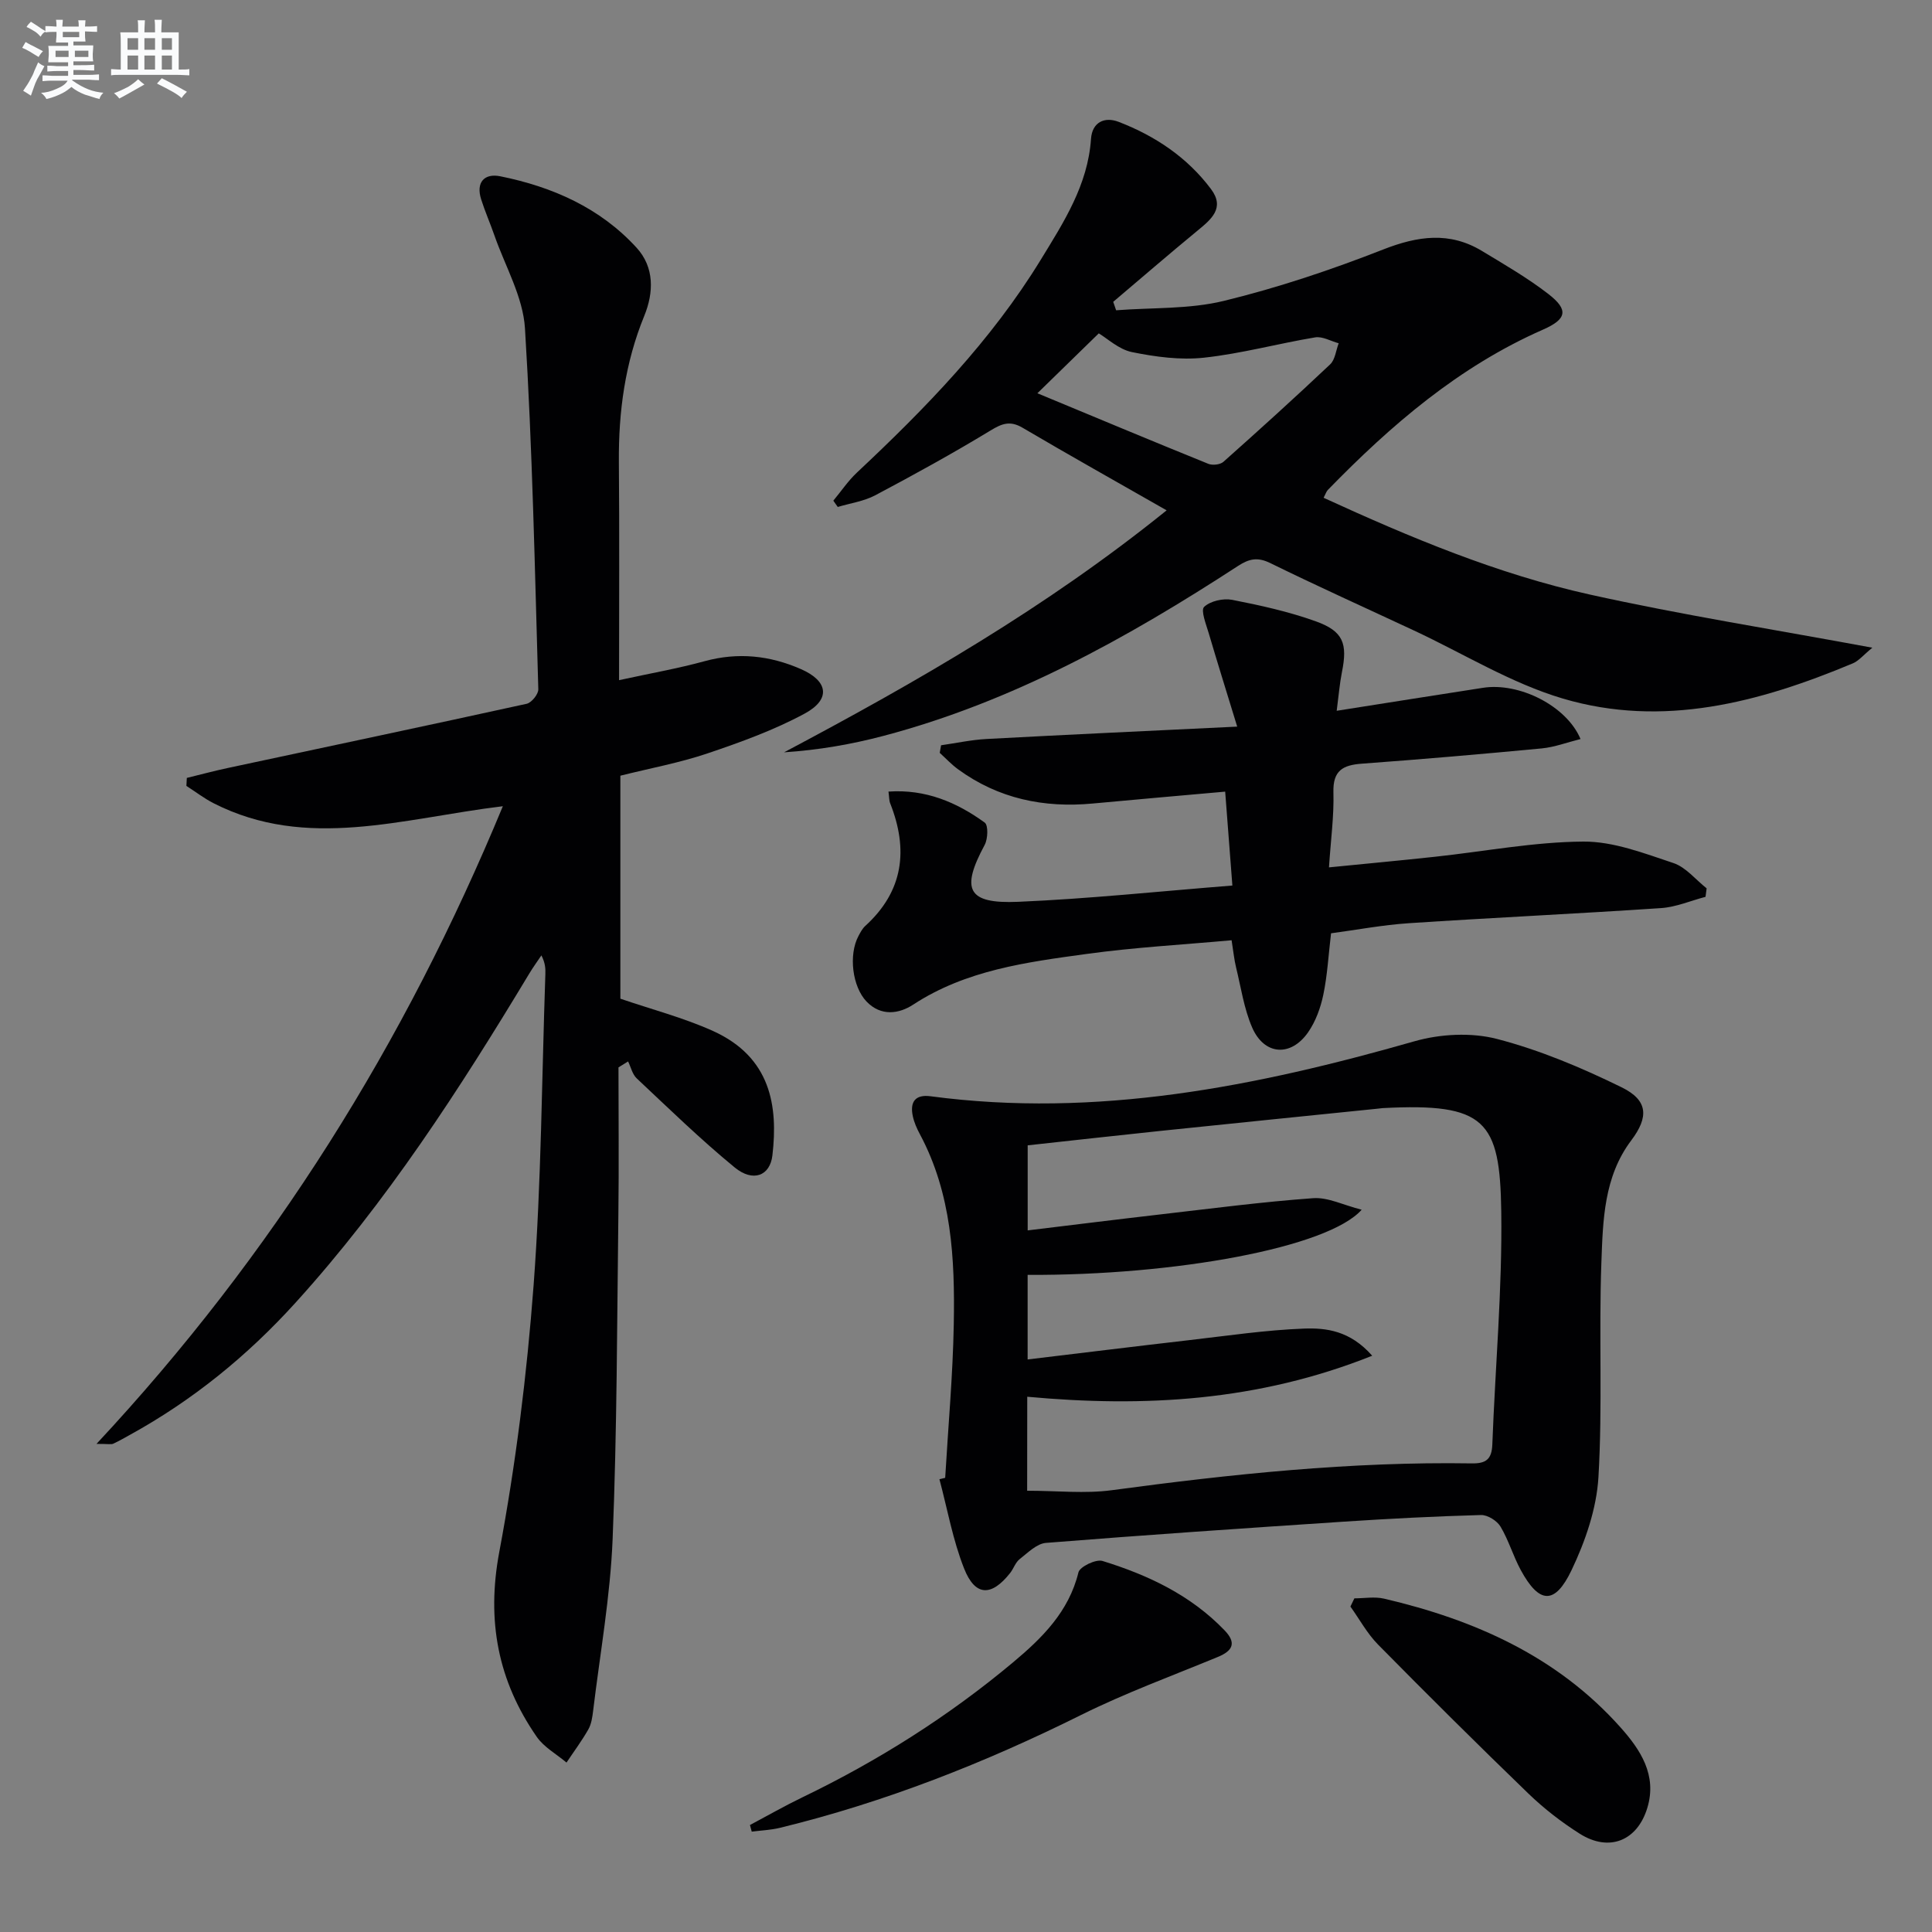
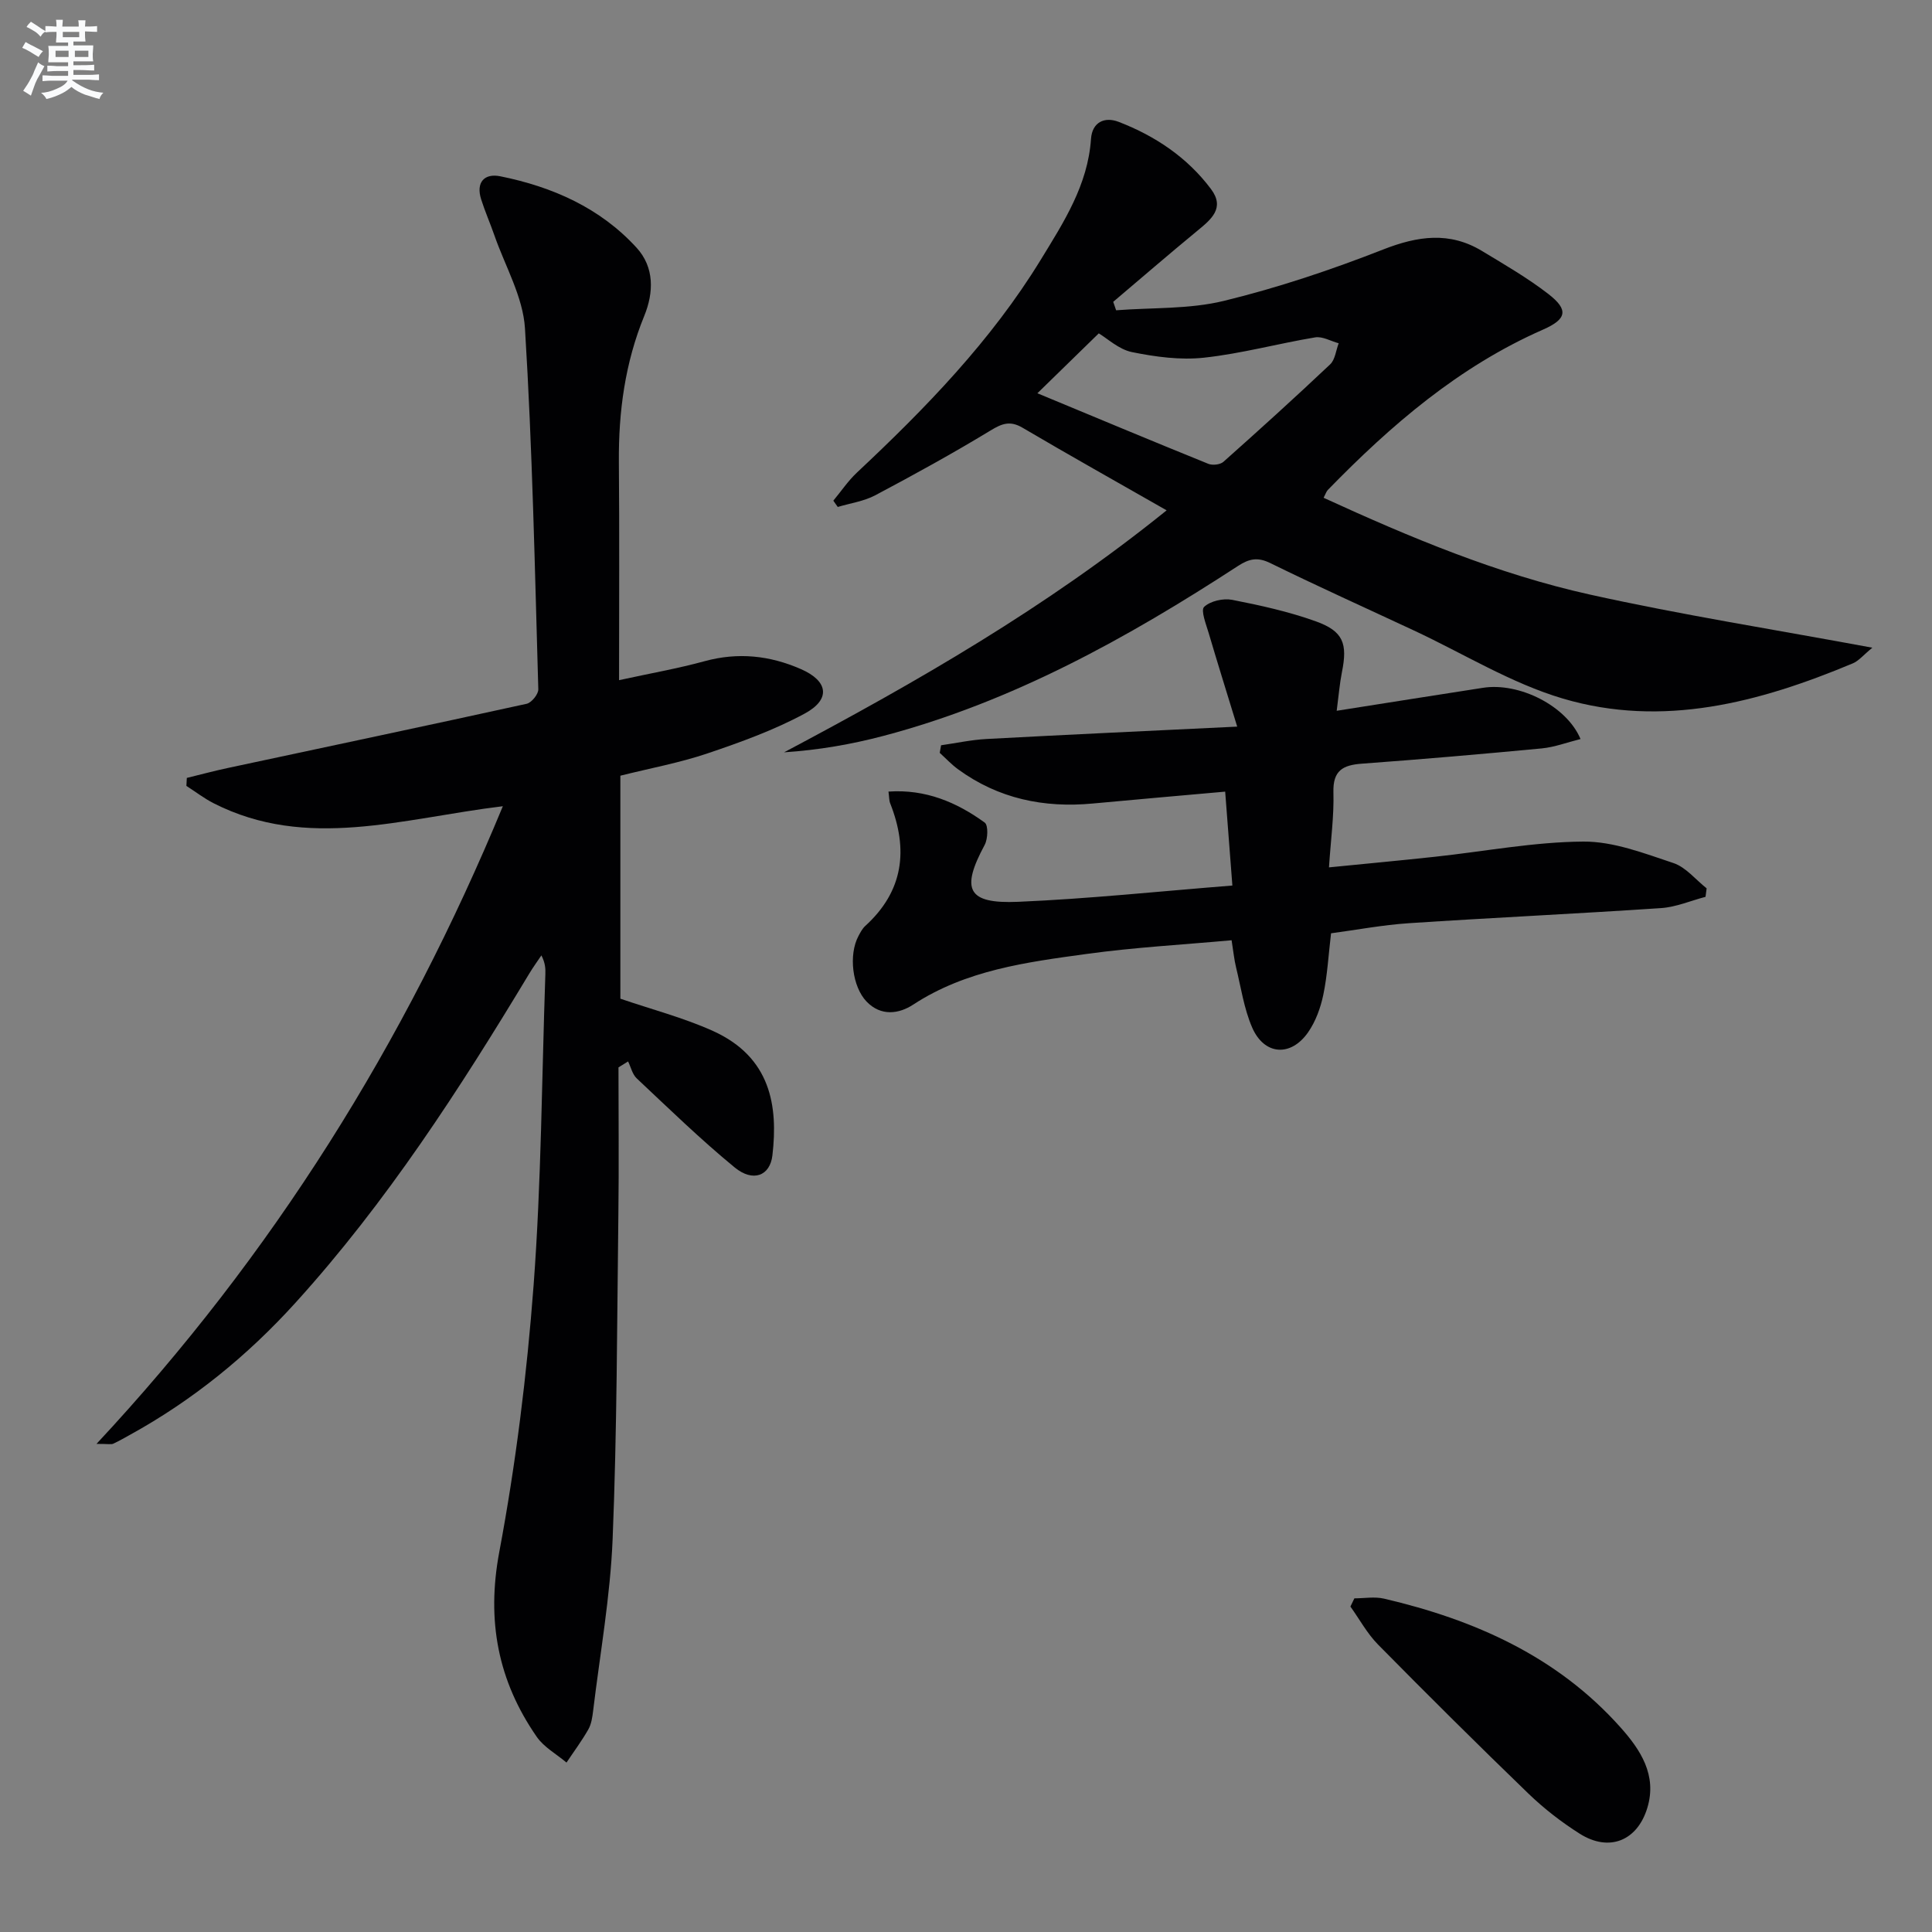
<svg xmlns="http://www.w3.org/2000/svg" enable-background="new 0 0 400 400" viewBox="0 0 400 400">
  <rect x="0" y="0" width="400" height="400" fill="#808080" stroke="none" />
  <g fill="#010103">
    <path d="m128.17 140.82c6.47-1.41 12.17-2.41 17.72-3.93 6.92-1.89 13.49-1.18 19.93 1.64 5.65 2.46 6.25 6.25.78 9.21-6.35 3.43-13.27 5.93-20.14 8.25-5.78 1.95-11.84 3.06-18.02 4.61v46.17c6.46 2.21 13.04 3.92 19.15 6.67 12.05 5.44 13.51 15.6 12.33 25.76-.49 4.26-4.02 5.62-7.81 2.51-7.05-5.79-13.62-12.18-20.28-18.44-.9-.84-1.21-2.32-1.79-3.51-.66.41-1.32.82-1.99 1.23 0 10.07.11 20.14-.02 30.21-.28 22.47-.28 44.95-1.19 67.4-.48 11.91-2.61 23.75-4.04 35.62-.16 1.31-.36 2.73-1 3.85-1.35 2.37-2.99 4.57-4.51 6.85-2.08-1.76-4.67-3.17-6.17-5.34-8.03-11.59-10.42-24.02-7.75-38.26 3.42-18.23 5.72-36.76 7.11-55.27 1.6-21.38 1.69-42.87 2.43-64.31.04-1.16.01-2.32-.82-3.94-.83 1.24-1.71 2.44-2.48 3.72-14.44 23.97-29.59 47.43-48.47 68.24-9.93 10.95-21.24 20.15-34.2 27.29-1.16.64-2.31 1.31-3.51 1.86-.4.18-.96.03-3.45.03 36.57-39.22 63.79-82.87 84.13-132.02-20.87 2.53-40.53 9.21-59.87-.61-1.98-1.01-3.77-2.39-5.65-3.6.03-.55.06-1.1.09-1.65 2.86-.7 5.71-1.47 8.6-2.08 20.59-4.41 41.19-8.75 61.76-13.27 1.01-.22 2.44-1.99 2.41-3-.72-24.91-1.22-49.85-2.76-74.72-.4-6.53-4.1-12.86-6.33-19.26-.87-2.5-1.94-4.93-2.74-7.45-1.13-3.55.68-5.45 3.97-4.78 10.79 2.18 20.66 6.53 28.21 14.79 3.69 4.04 3.58 9.24 1.58 14.13-3.97 9.71-5.33 19.81-5.25 30.22.13 14.63.04 29.27.04 45.18z" />
    <path d="m241.54 105.66c-10.55-6.02-20.25-11.46-29.83-17.1-2.58-1.52-4.26-.88-6.65.58-7.79 4.73-15.79 9.13-23.84 13.4-2.36 1.25-5.17 1.64-7.77 2.42-.31-.43-.61-.86-.92-1.3 1.62-1.95 3.05-4.09 4.88-5.81 14.24-13.35 27.79-27.29 38.06-44.06 4.77-7.8 9.76-15.48 10.41-25.03.24-3.47 2.81-4.66 5.73-3.53 7.57 2.92 14.21 7.36 19.12 13.92 2.94 3.93.03 6.27-2.82 8.62-5.87 4.83-11.63 9.81-17.43 14.72.2.58.4 1.17.6 1.75 7.46-.58 15.16-.2 22.33-1.95 11.2-2.73 22.23-6.43 32.97-10.64 7.16-2.8 13.73-3.75 20.45.31 4.68 2.83 9.46 5.59 13.77 8.93 4.22 3.28 3.78 5.19-1.15 7.36-17.4 7.65-31.46 19.75-44.54 33.19-.31.32-.45.82-.87 1.62 17.92 8.22 36 15.79 55.14 20.04 18.98 4.21 38.22 7.24 58.47 11-1.88 1.54-2.82 2.73-4.04 3.24-19.33 8.09-39.32 13.42-60.04 7.29-10.71-3.17-20.54-9.29-30.78-14.07-9.93-4.64-19.93-9.14-29.77-13.97-2.64-1.3-4.39-.92-6.71.59-22.92 14.92-46.69 28.12-73.37 35.17-6.66 1.76-13.47 2.94-20.61 3.41 27.47-14.56 54.22-29.93 79.21-50.1zm-26.76-24.24c11.83 4.91 23.58 9.83 35.39 14.61.87.35 2.45.18 3.12-.41 7.45-6.63 14.85-13.33 22.1-20.18 1.04-.98 1.2-2.89 1.77-4.37-1.63-.44-3.36-1.47-4.87-1.22-7.68 1.28-15.26 3.36-22.98 4.2-4.9.54-10.06-.16-14.94-1.15-2.72-.55-5.1-2.82-6.88-3.88-4.26 4.16-8.18 7.98-12.71 12.4z" />
-     <path d="m195.69 305.97c.62-10.62 1.59-21.24 1.78-31.87.24-13.5-.42-26.96-7.03-39.3-.62-1.16-1.18-2.42-1.45-3.7-.63-2.93.47-4.56 3.68-4.13 34.34 4.57 67.37-2.01 100.16-11.38 5.36-1.53 11.77-1.87 17.1-.49 8.89 2.31 17.55 5.96 25.82 10.02 5.5 2.7 5.62 6.16 1.98 10.99-5.68 7.54-5.86 16.55-6.18 25.26-.55 14.81.26 29.69-.61 44.47-.39 6.53-2.72 13.28-5.57 19.25-3.47 7.26-6.71 6.97-10.51-.02-1.58-2.91-2.51-6.19-4.2-9.01-.72-1.21-2.68-2.43-4.04-2.39-9.46.26-18.92.75-28.37 1.37-20.57 1.36-41.15 2.76-61.7 4.4-1.9.15-3.75 2.04-5.44 3.36-.87.68-1.25 1.95-1.96 2.86-3.88 4.92-7.25 4.88-9.54-.91-2.34-5.91-3.46-12.3-5.11-18.49.38-.1.79-.2 1.19-.29zm16.97 2.67c6.24 0 11.98.64 17.53-.11 24.74-3.33 49.52-5.95 74.53-5.55 3 .05 4.13-.91 4.25-3.91.6-16.07 2.07-32.15 1.85-48.21-.26-18.87-3.26-22.55-24.51-21.44-.33.02-.66.08-.99.11-15.04 1.54-30.09 3.05-45.13 4.62-9.17.96-18.34 1.99-27.42 2.98v17.61c9.43-1.14 18.45-2.27 27.48-3.31 10.53-1.21 21.06-2.6 31.63-3.36 3.07-.22 6.27 1.44 10.04 2.39-6.95 7.85-38.66 13.64-69.16 13.49v17.51c11.42-1.37 22.44-2.73 33.47-4 7.9-.91 15.81-2.09 23.74-2.39 4.6-.17 9.54.41 14.13 5.62-23.64 9.44-47.24 10.72-71.42 8.49-.02 6.68-.02 12.95-.02 19.46z" />
    <path d="m327.23 153.01c-2.74.68-5.35 1.68-8.03 1.94-12.4 1.18-24.82 2.25-37.24 3.16-3.93.29-6.01 1.41-5.89 5.91.14 4.93-.55 9.87-.92 15.56 7.59-.76 14.79-1.42 21.97-2.2 10.23-1.1 20.45-3.07 30.68-3.14 6.22-.05 12.58 2.42 18.65 4.44 2.59.86 4.61 3.44 6.89 5.24-.08.59-.15 1.17-.23 1.76-3.06.8-6.09 2.12-9.19 2.33-17.41 1.17-34.84 1.98-52.24 3.13-5.42.36-10.79 1.38-16.1 2.09-.54 4.53-.76 8.69-1.6 12.71-.56 2.7-1.58 5.52-3.14 7.77-3.6 5.18-9.12 4.77-11.61-1.01-1.68-3.9-2.3-8.26-3.32-12.43-.39-1.59-.54-3.24-.92-5.6-10.14.92-20.08 1.47-29.91 2.82-12.47 1.71-25.03 3.32-36.02 10.51-2.9 1.9-6.65 2.49-9.65-.64-2.95-3.08-3.76-9.67-1.67-13.58.39-.73.8-1.52 1.39-2.06 7.94-7.22 8.97-15.81 5.17-25.41-.23-.58-.19-1.28-.35-2.42 7.68-.53 14.11 2.2 19.93 6.42.75.55.66 3.36-.01 4.61-4.98 9.25-3.6 12.24 6.94 11.79 14.57-.62 29.09-2.16 44.34-3.37-.53-6.88-.99-12.91-1.49-19.44-9.35.84-18.39 1.61-27.42 2.46-10.13.95-19.53-1-27.86-7.07-1.38-1-2.55-2.27-3.82-3.42.09-.52.19-1.05.28-1.57 3.14-.45 6.26-1.13 9.41-1.3 16.73-.9 33.48-1.67 51.9-2.56-2.23-7.28-4.12-13.32-5.91-19.39-.54-1.82-1.68-4.69-.94-5.4 1.29-1.22 3.95-1.82 5.81-1.46 5.84 1.14 11.71 2.44 17.29 4.44 5.73 2.05 6.63 4.61 5.43 10.54-.47 2.36-.66 4.78-1.08 7.99 10.68-1.68 20.46-3.24 30.24-4.75 7.52-1.2 17.37 3.73 20.24 10.6z" />
-     <path d="m155.27 377.85c3.62-1.92 7.18-3.96 10.87-5.74 15.66-7.55 30.26-16.78 43.58-27.92 5.99-5.01 11.57-10.48 13.56-18.65.29-1.18 3.62-2.78 4.98-2.36 9.43 2.91 18.26 7.07 25.26 14.35 2.5 2.59 1.76 4.23-1.37 5.52-9.47 3.91-19.13 7.45-28.29 12-20.01 9.95-40.65 18.08-62.37 23.38-1.9.46-3.89.54-5.85.79-.12-.46-.24-.91-.37-1.37z" />
    <path d="m280.41 330.92c2.05 0 4.19-.39 6.13.06 18.77 4.38 35.88 11.97 48.98 26.67 4.11 4.61 7.59 9.85 5.55 16.62-2.07 6.88-7.94 9.23-14.02 5.37-3.76-2.38-7.36-5.17-10.57-8.26-10.52-10.16-20.9-20.47-31.17-30.89-2.25-2.28-3.83-5.23-5.72-7.87.27-.57.55-1.14.82-1.7z" />
  </g>
  <path d="m6.8 9.5c.6.3 1.3.7 2.1 1.1-.4.4-.7.8-.9 1.2-.7-.4-1.3-.8-1.8-1.1s-1.1-.6-1.6-.8c.2-.4.5-.8.7-1.2.4.2.8.5 1.5.8zm.9 6.9c-.3.6-.5 1.1-.7 1.7s-.4 1.1-.6 1.7c-.6-.4-1.1-.7-1.6-1 .7-1 1.2-1.8 1.5-2.4.3-.5.6-1.1.8-1.7.3-.6.5-1.2.8-1.8.3.3.8.6 1.3.8-.7 1.3-1.2 2.2-1.5 2.7zm.1-11c.4.3 1 .7 1.7 1.1-.5.2-.8.6-1.1 1.1-.5-.6-1-1-1.4-1.2s-.9-.6-1.5-.8c.2-.4.5-.7.9-1.1.5.3.9.6 1.4.9zm10.5 13.1c1 .4 2 .6 3.1.7-.4.4-.7.8-.8 1.3-.9-.2-1.9-.6-3-.9-1-.4-2-.9-2.8-1.6-.5.4-1.1.9-1.9 1.3s-1.9.9-3.3 1.2c-.1-.3-.5-.8-1.1-1.3 1 0 2.1-.3 3.2-.8 1.2-.5 1.9-1 2.3-1.7h-3.2c-.4 0-1 0-2 .1v-1.2c1 0 1.7.1 2 .1h3.3v-1h-2.3c-.2 0-.9 0-2 .1v-1.2c1.2 0 1.9.1 2 .1h2.3v-.8h-4.1c0-.7.1-1.2.1-1.6 0-.5 0-1.1-.1-1.8h4.1v-.7h-2.5c0-.6.1-1.1.1-1.6v-.6h-.5c-.4 0-1 0-1.8.1v-1.3c1.2 0 1.9.1 2.1.1h.2c0-.3 0-.8-.1-1.4h1.4c0 .6-.1 1-.1 1.4h3.4c0-.4 0-.8-.1-1.3h1.5c0 .4-.1.9-.1 1.3.7 0 1.5 0 2.5-.1v1.2c-1 0-1.8-.1-2.5-.1v.6c0 .3 0 .8.1 1.5h-2.5v.8h4.1c0 .8-.1 1.3-.1 1.8s0 1 .1 1.5h-4.1v.8h1.4c.8 0 1.8 0 2.9-.1v1.2c-1 0-1.9-.1-2.8-.1h-1.5v1h3.2c.3 0 1 0 2.1-.1v1.2c-1.1 0-1.8-.1-2.1-.1h-3.4l-.1.1c1.4 1 2.4 1.5 3.4 1.9zm-4.1-6.7v-1.3h-2.7v1.3zm2.2-4.1v-1.1h-3.4v1.1zm1.9 4.1v-1.3h-2.8v1.3z" fill="#fafbfc" />
-   <path d="m37 6.7v2.3 5.4c1 0 1.8 0 2.2-.1v1.3c-.6 0-1.5-.1-2.5-.1h-11.9c-.7 0-1.3 0-1.8.1v-1.3c.5 0 1.1.1 2 .1v-5.2c0-1 0-1.8-.1-2.5h3.7c0-1.3 0-2.1-.1-2.5h1.5c0 .4-.1 1.3-.1 2.5h2.2c0-1.2 0-2.1-.1-2.6h1.5c0 .4-.1 1.3-.1 2.6zm-12.3 13.7c-.3-.4-.7-.8-1.1-1.1 1.1-.4 2.1-.9 2.9-1.3.8-.5 1.5-1 2.1-1.6.4.4.9.8 1.3 1.1-2.5 1.4-4.2 2.4-5.2 2.9zm3.9-10.1v-2.4h-2.2v2.4zm0 4.1v-2.9h-2.2v2.9zm3.5-4.1v-2.4h-2.2v2.4zm0 4.1v-2.9h-2.2v2.9zm.4 2.9 1-1.1c.6.3 1.4.7 2.5 1.3s2 1.1 2.7 1.5c-.4.4-.8.8-1.1 1.3-.8-.8-2.5-1.7-5.1-3zm3.1-7v-2.4h-2.1v2.4zm0 4.1v-2.9h-2.1v2.9z" fill="#fafbfc" />
</svg>